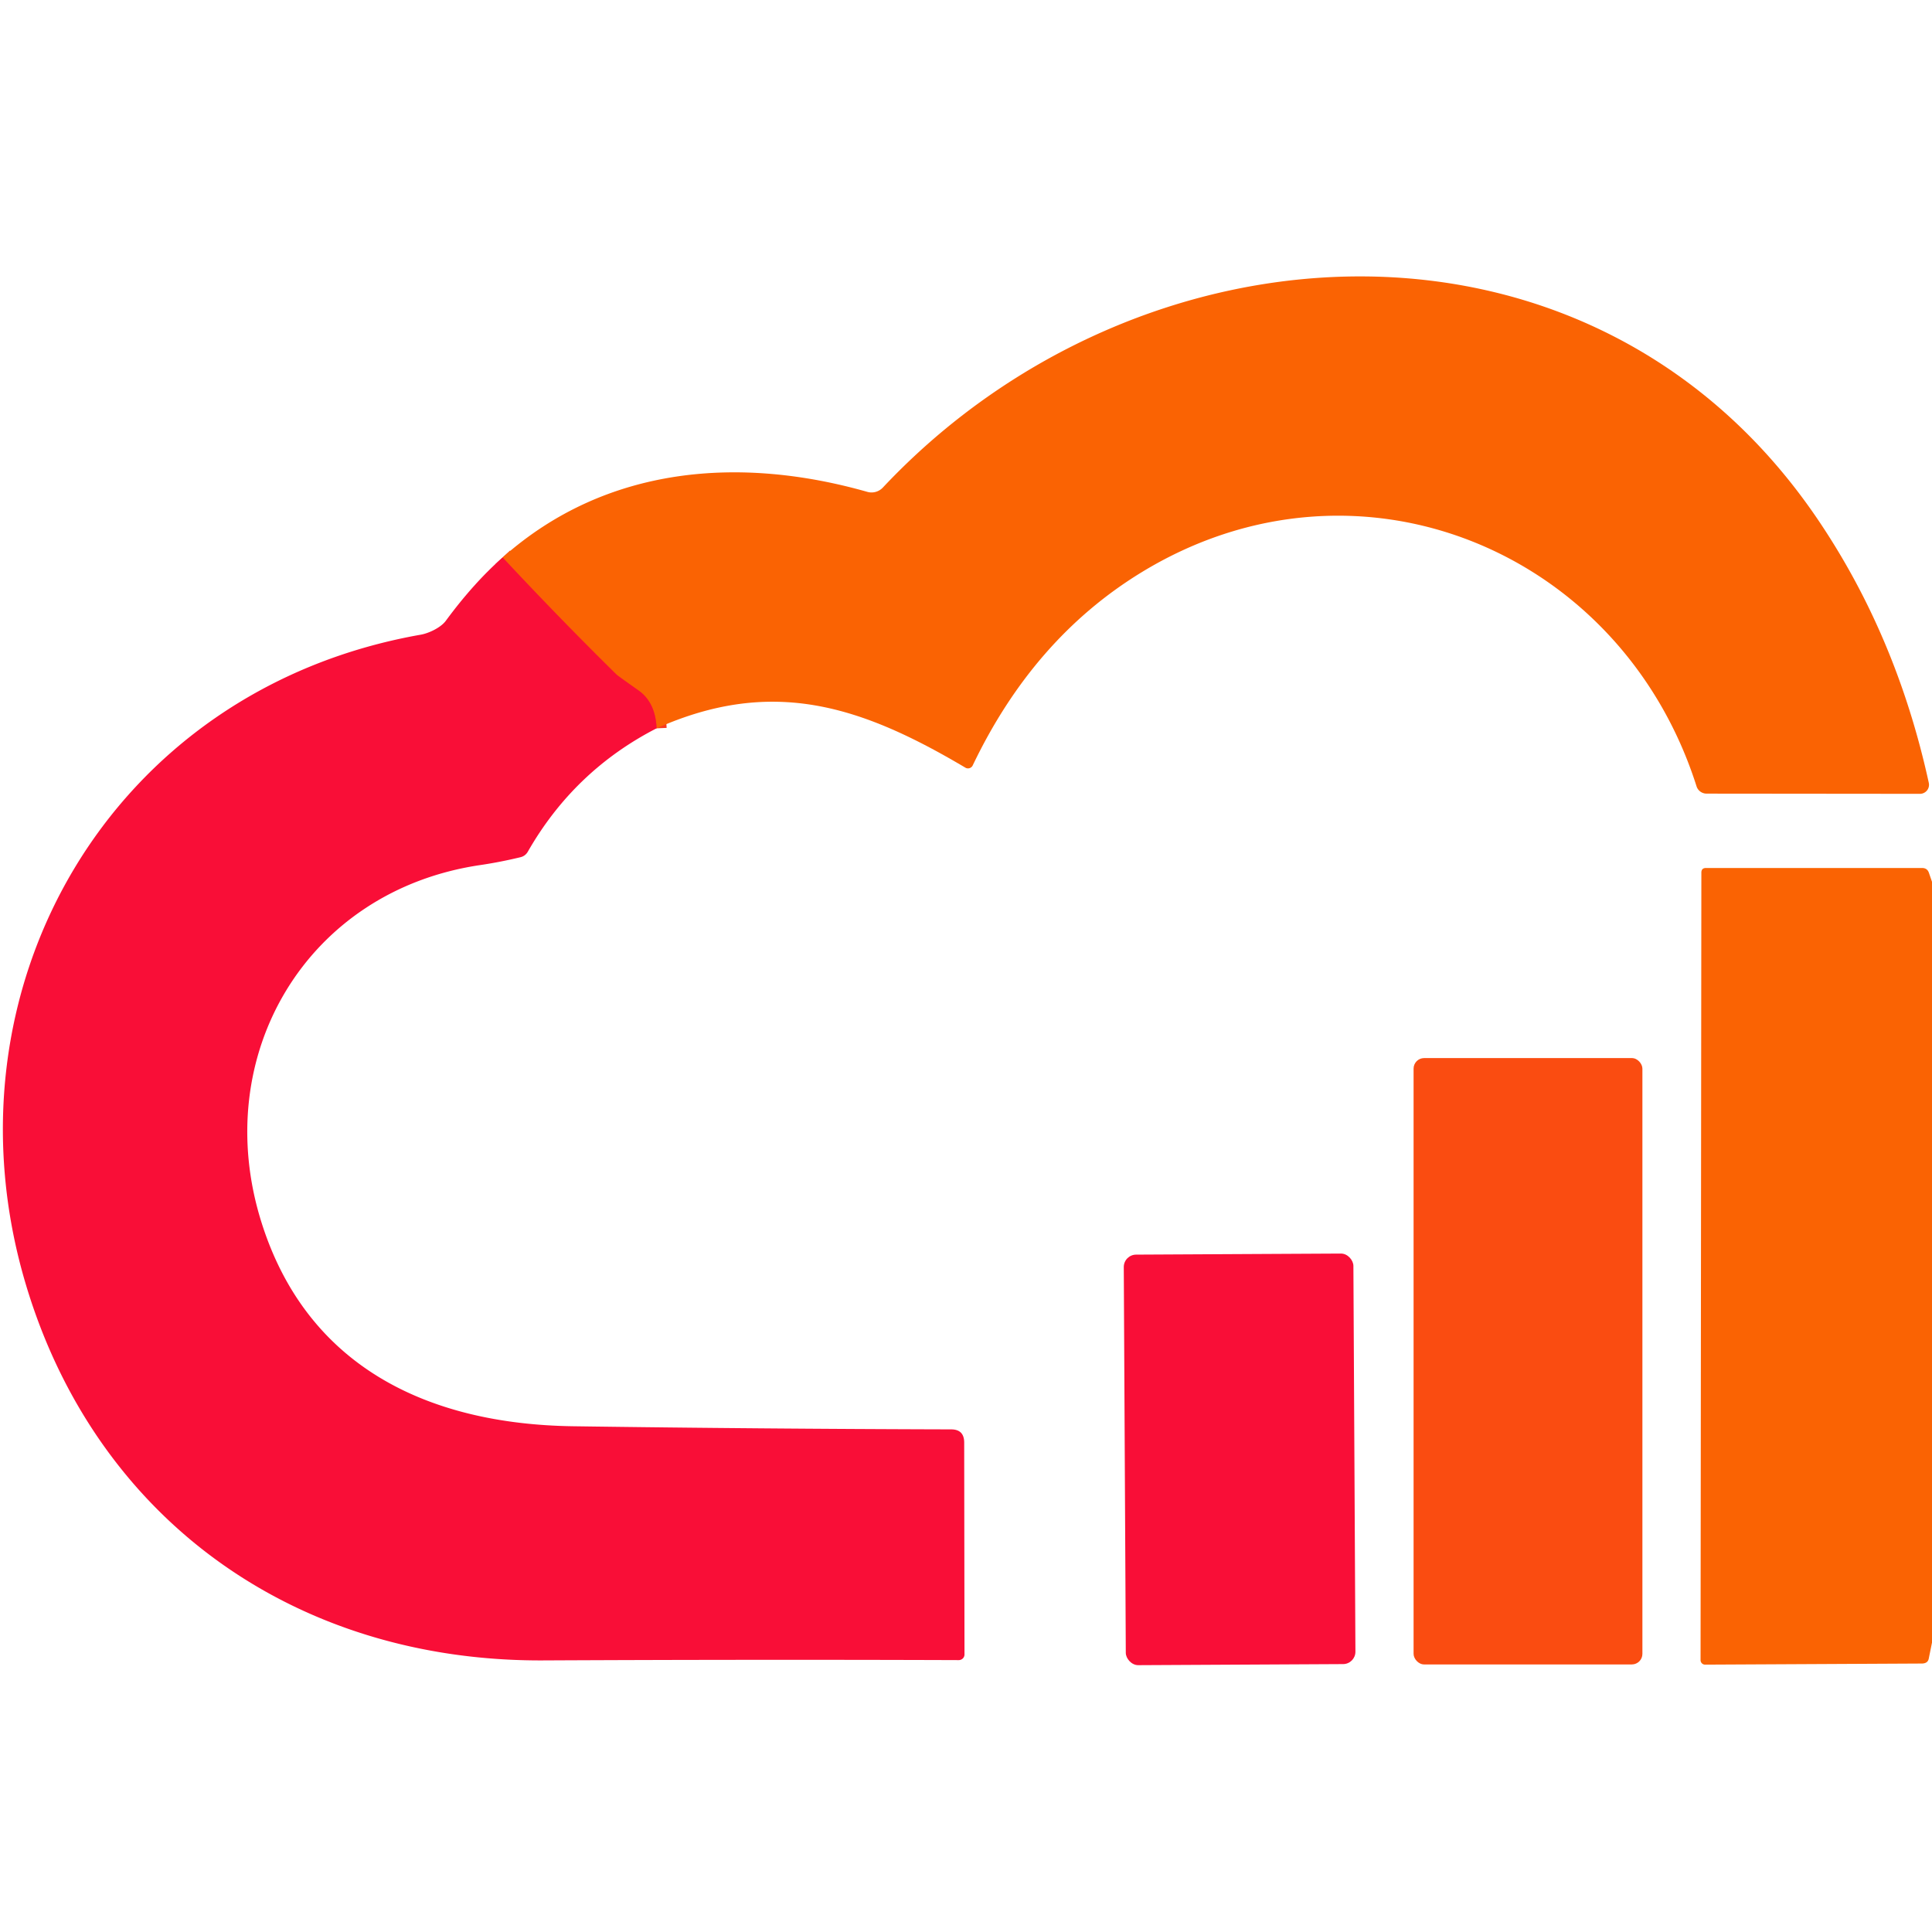
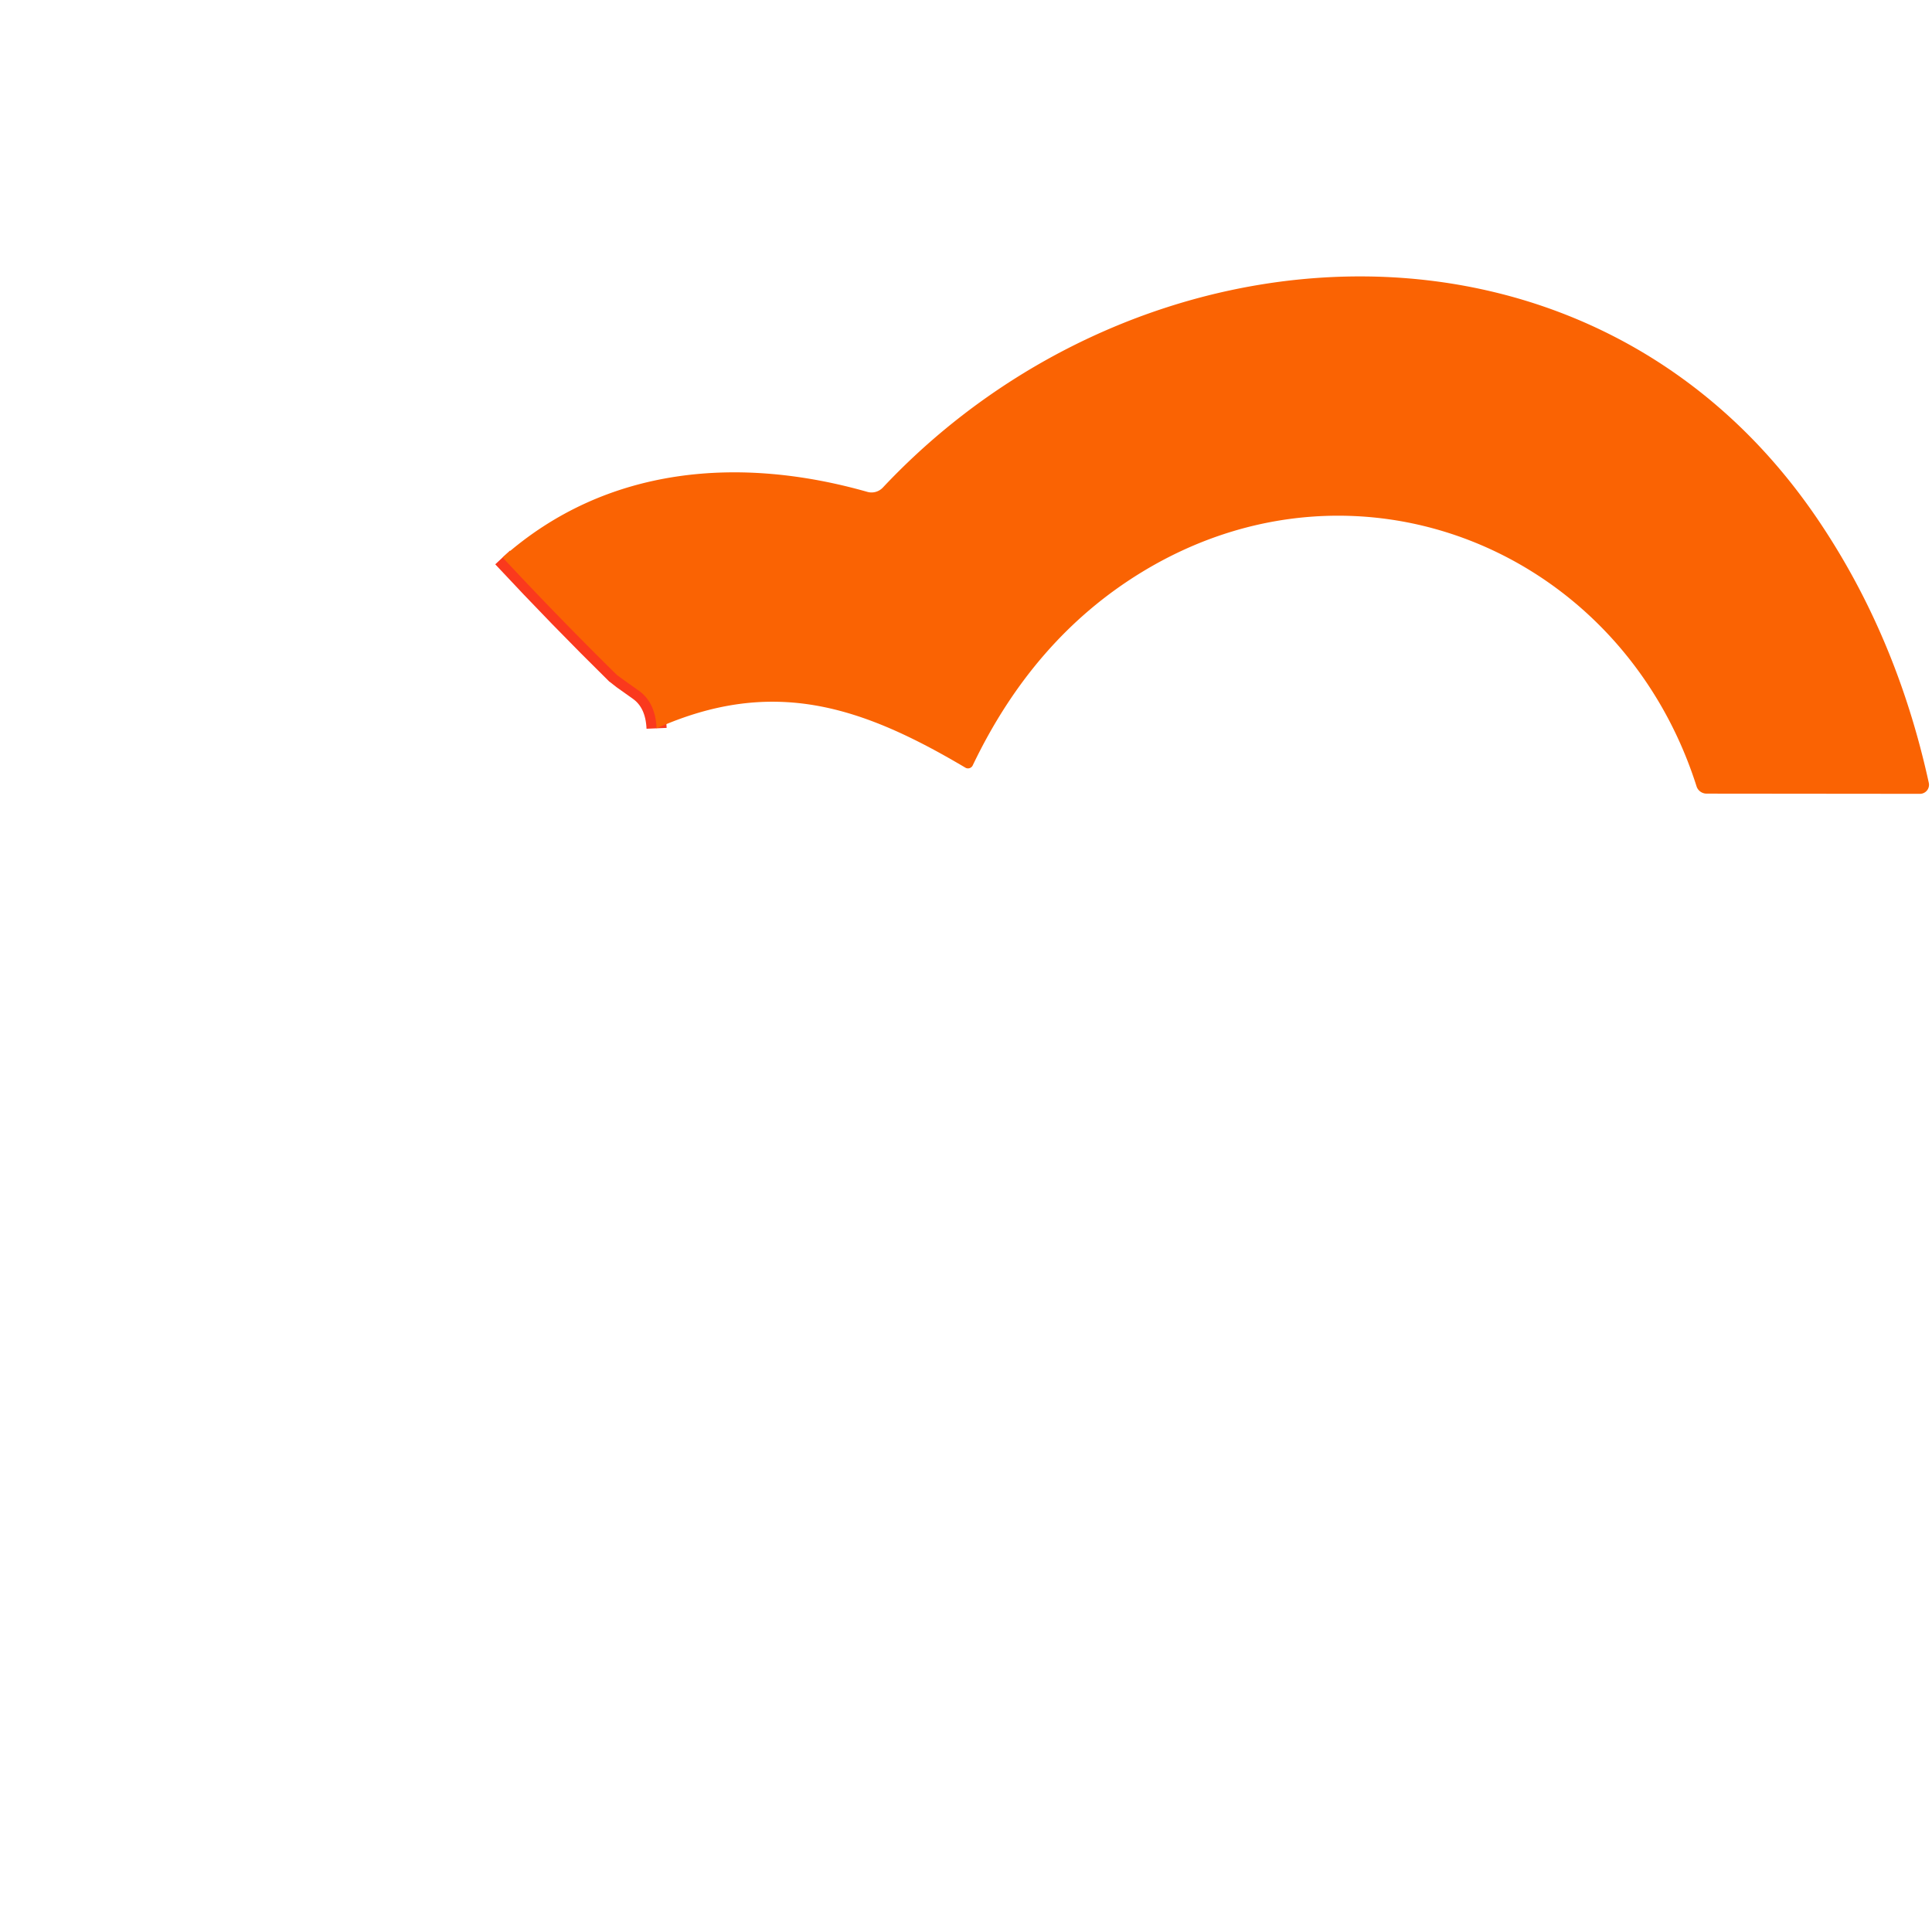
<svg xmlns="http://www.w3.org/2000/svg" version="1.1" viewBox="0.00 0.00 192.00 192.00">
  <path stroke="#fa391d" stroke-width="2.00" fill="none" stroke-linecap="butt" vector-effect="non-scaling-stroke" d="   M 65.25 72.38   Q 65.14 69.81 63.46 68.62   Q 61.35 67.13 61.28 67.05   Q 55.54 61.40 49.95 55.40" />
  <path fill="#fa6303" d="   M 65.25 72.38   Q 65.14 69.81 63.46 68.62   Q 61.35 67.13 61.28 67.05   Q 55.54 61.40 49.95 55.40   C 60.29 46.22 73.63 45.31 86.19 48.88   A 1.55 1.53 -60.1 0 0 87.74 48.45   C 113.28 21.27 158.17 18.69 180.52 51.43   Q 188.46 63.07 191.68 77.79   A 0.90 0.90 0.0 0 1 190.79 78.89   L 169.60 78.87   A 1.05 1.04 -8.7 0 1 168.60 78.14   C 161.12 54.64 134.88 43.77 113.42 56.89   Q 102.70 63.45 96.67 76.06   A 0.52 0.51 -61.7 0 1 95.94 76.29   C 85.63 70.18 76.82 67.23 65.25 72.38   Z" />
-   <path fill="#f90e37" d="   M 49.95 55.40   Q 55.54 61.40 61.28 67.05   Q 61.35 67.13 63.46 68.62   Q 65.14 69.81 65.25 72.38   Q 57.06 76.59 52.46 84.63   Q 52.21 85.07 51.72 85.19   Q 49.73 85.67 47.79 85.96   C 30.45 88.48 20.78 104.91 25.98 121.46   C 30.45 135.69 42.34 141.54 57.00 141.74   Q 75.55 142.00 94.52 142.05   Q 95.81 142.05 95.82 143.34   L 95.85 164.42   A 0.57 0.56 -0.0 0 1 95.28 164.98   Q 74.76 164.91 54.00 165.01   C 29.36 165.13 9.59 151.04 2.59 127.72   C -6.19 98.46 10.82 68.52 41.84 63.07   C 42.65 62.92 43.81 62.36 44.30 61.70   Q 47.05 57.96 49.95 55.40   Z" />
-   <path fill="#fa6303" d="   M 192.00 87.63   L 192.00 163.24   L 191.68 164.82   Q 191.59 165.31 191.00 165.32   L 169.46 165.43   A 0.45 0.45 0.0 0 1 169.00 164.97   L 169.08 86.72   Q 169.08 86.26 169.54 86.26   L 191.01 86.26   Q 191.54 86.26 191.70 86.76   L 192.00 87.63   Z" />
-   <rect fill="#fa4c11" x="140.48" y="105.15" width="22.74" height="60.26" rx="1.05" />
-   <rect fill="#f90e37" x="-11.41" y="-20.40" transform="translate(123.19,145.03) rotate(-0.3)" width="22.82" height="40.80" rx="1.23" />
</svg>